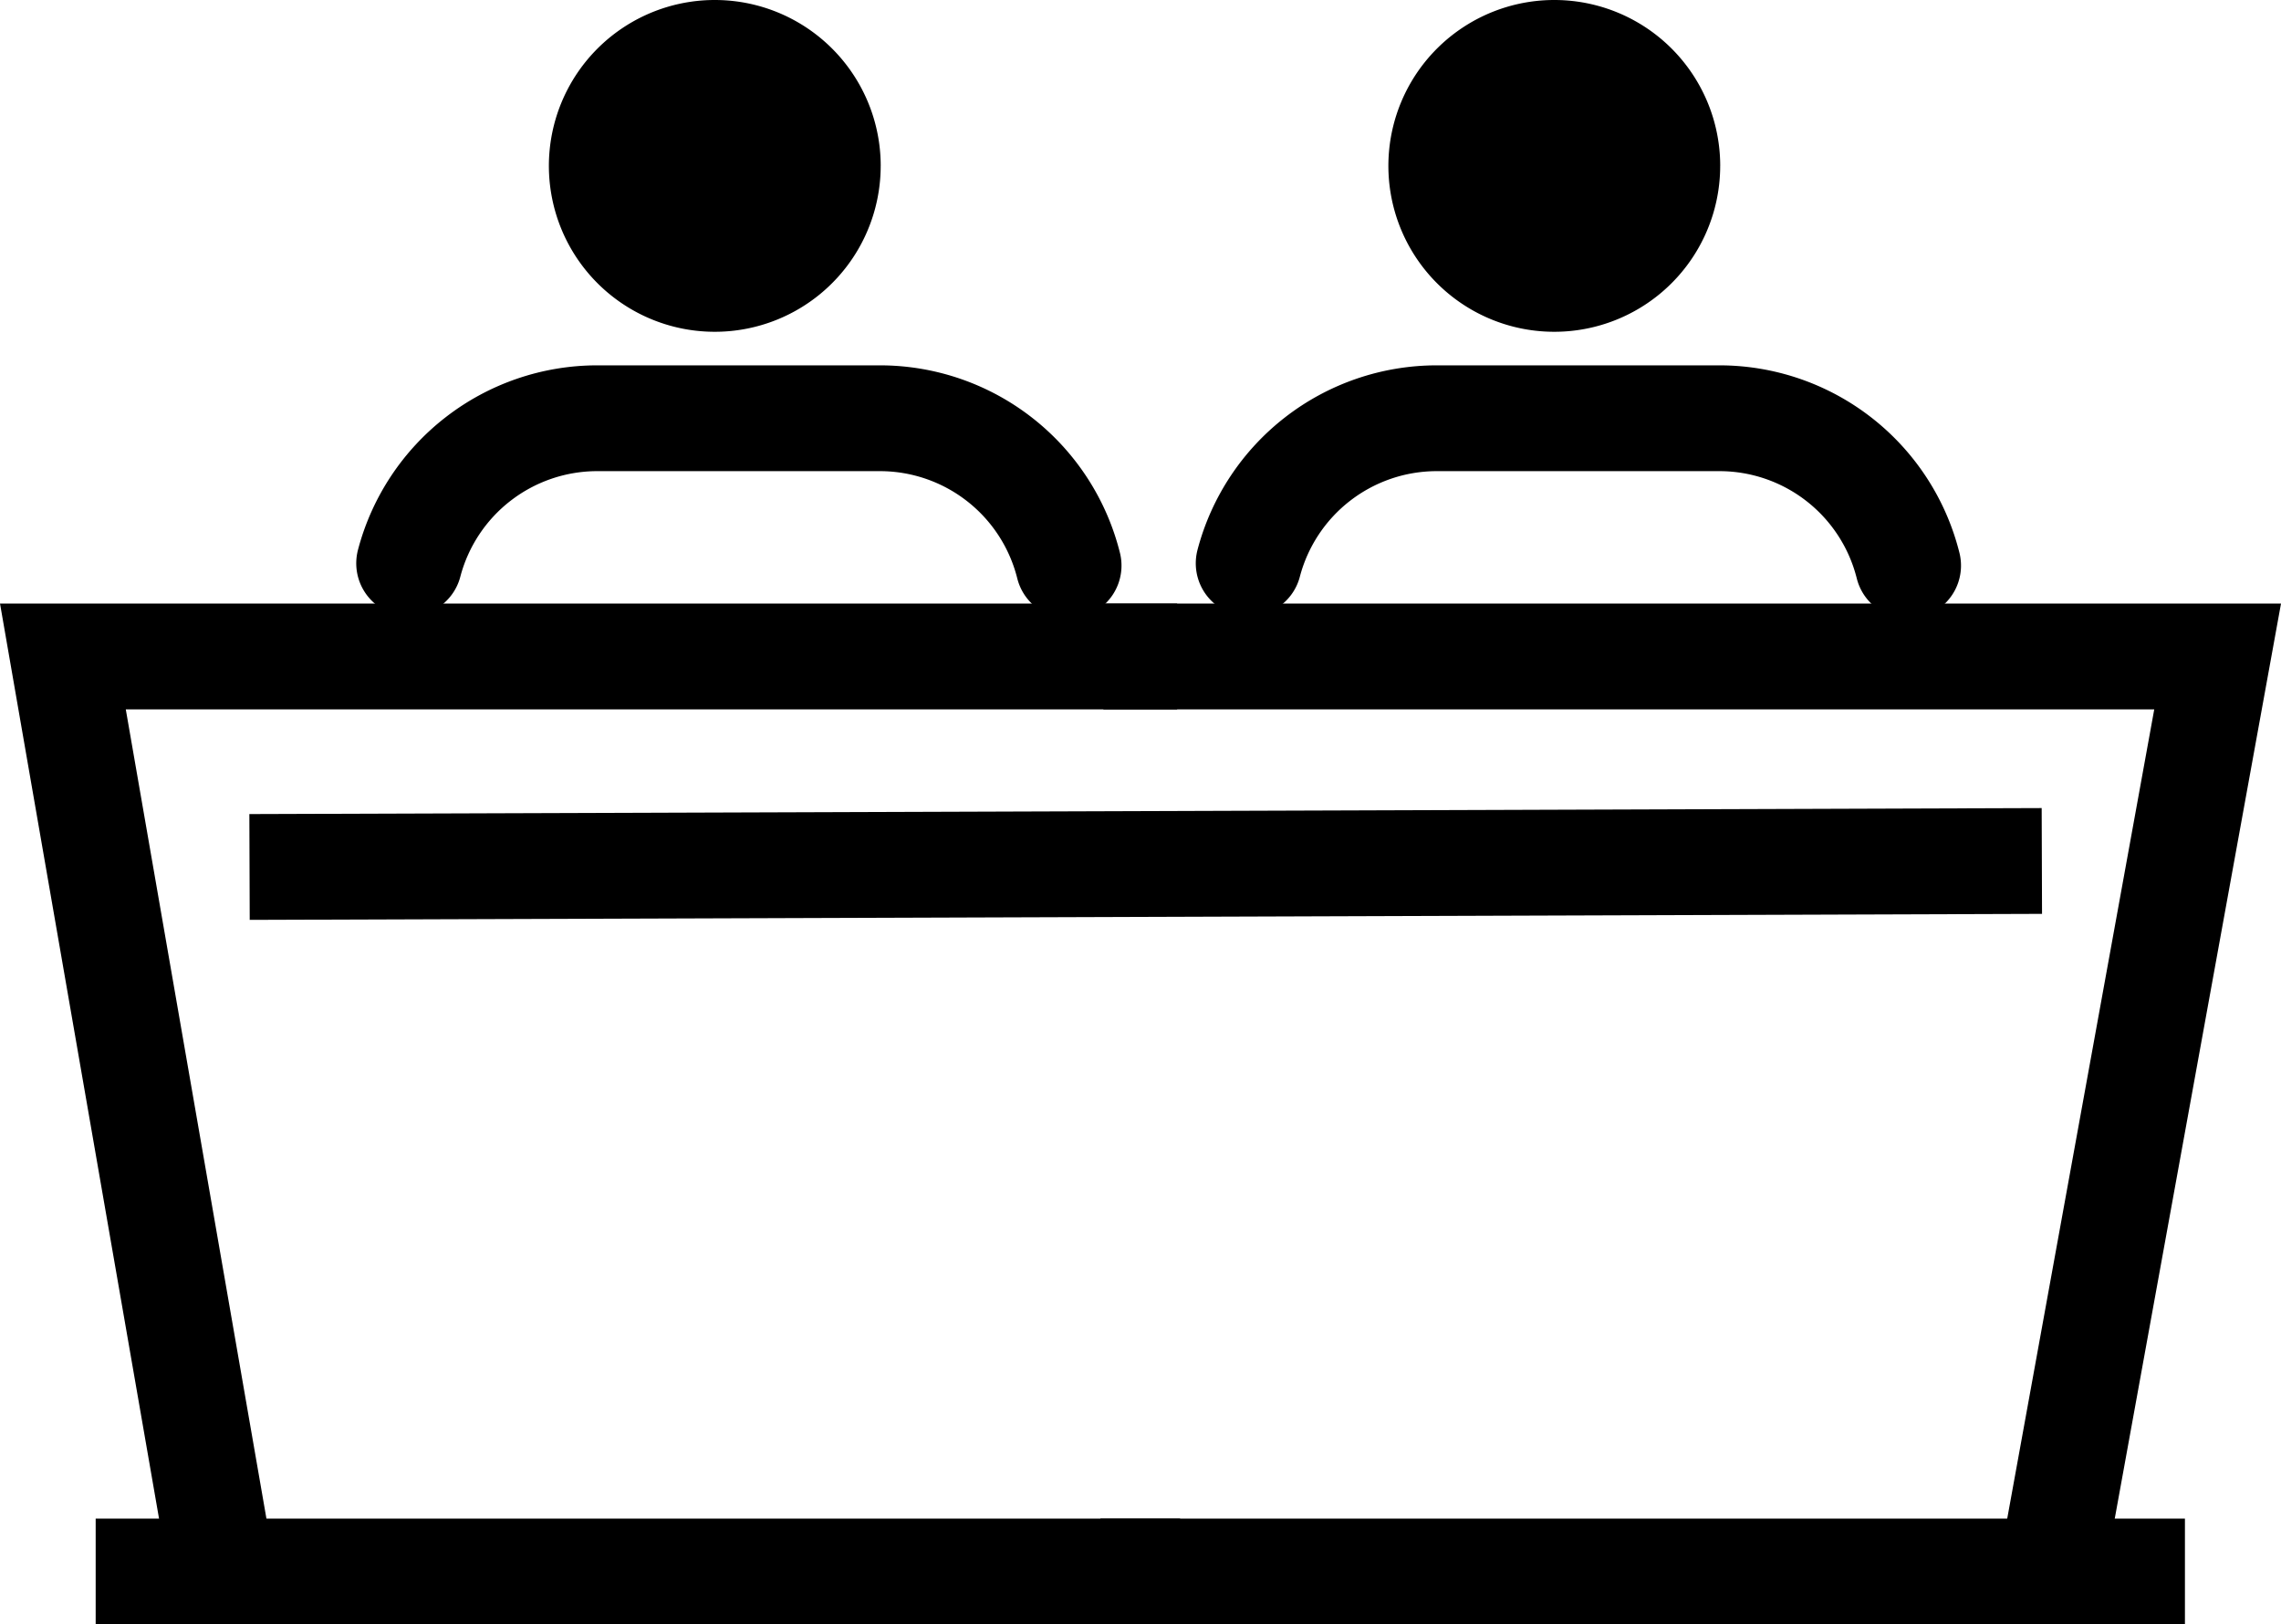
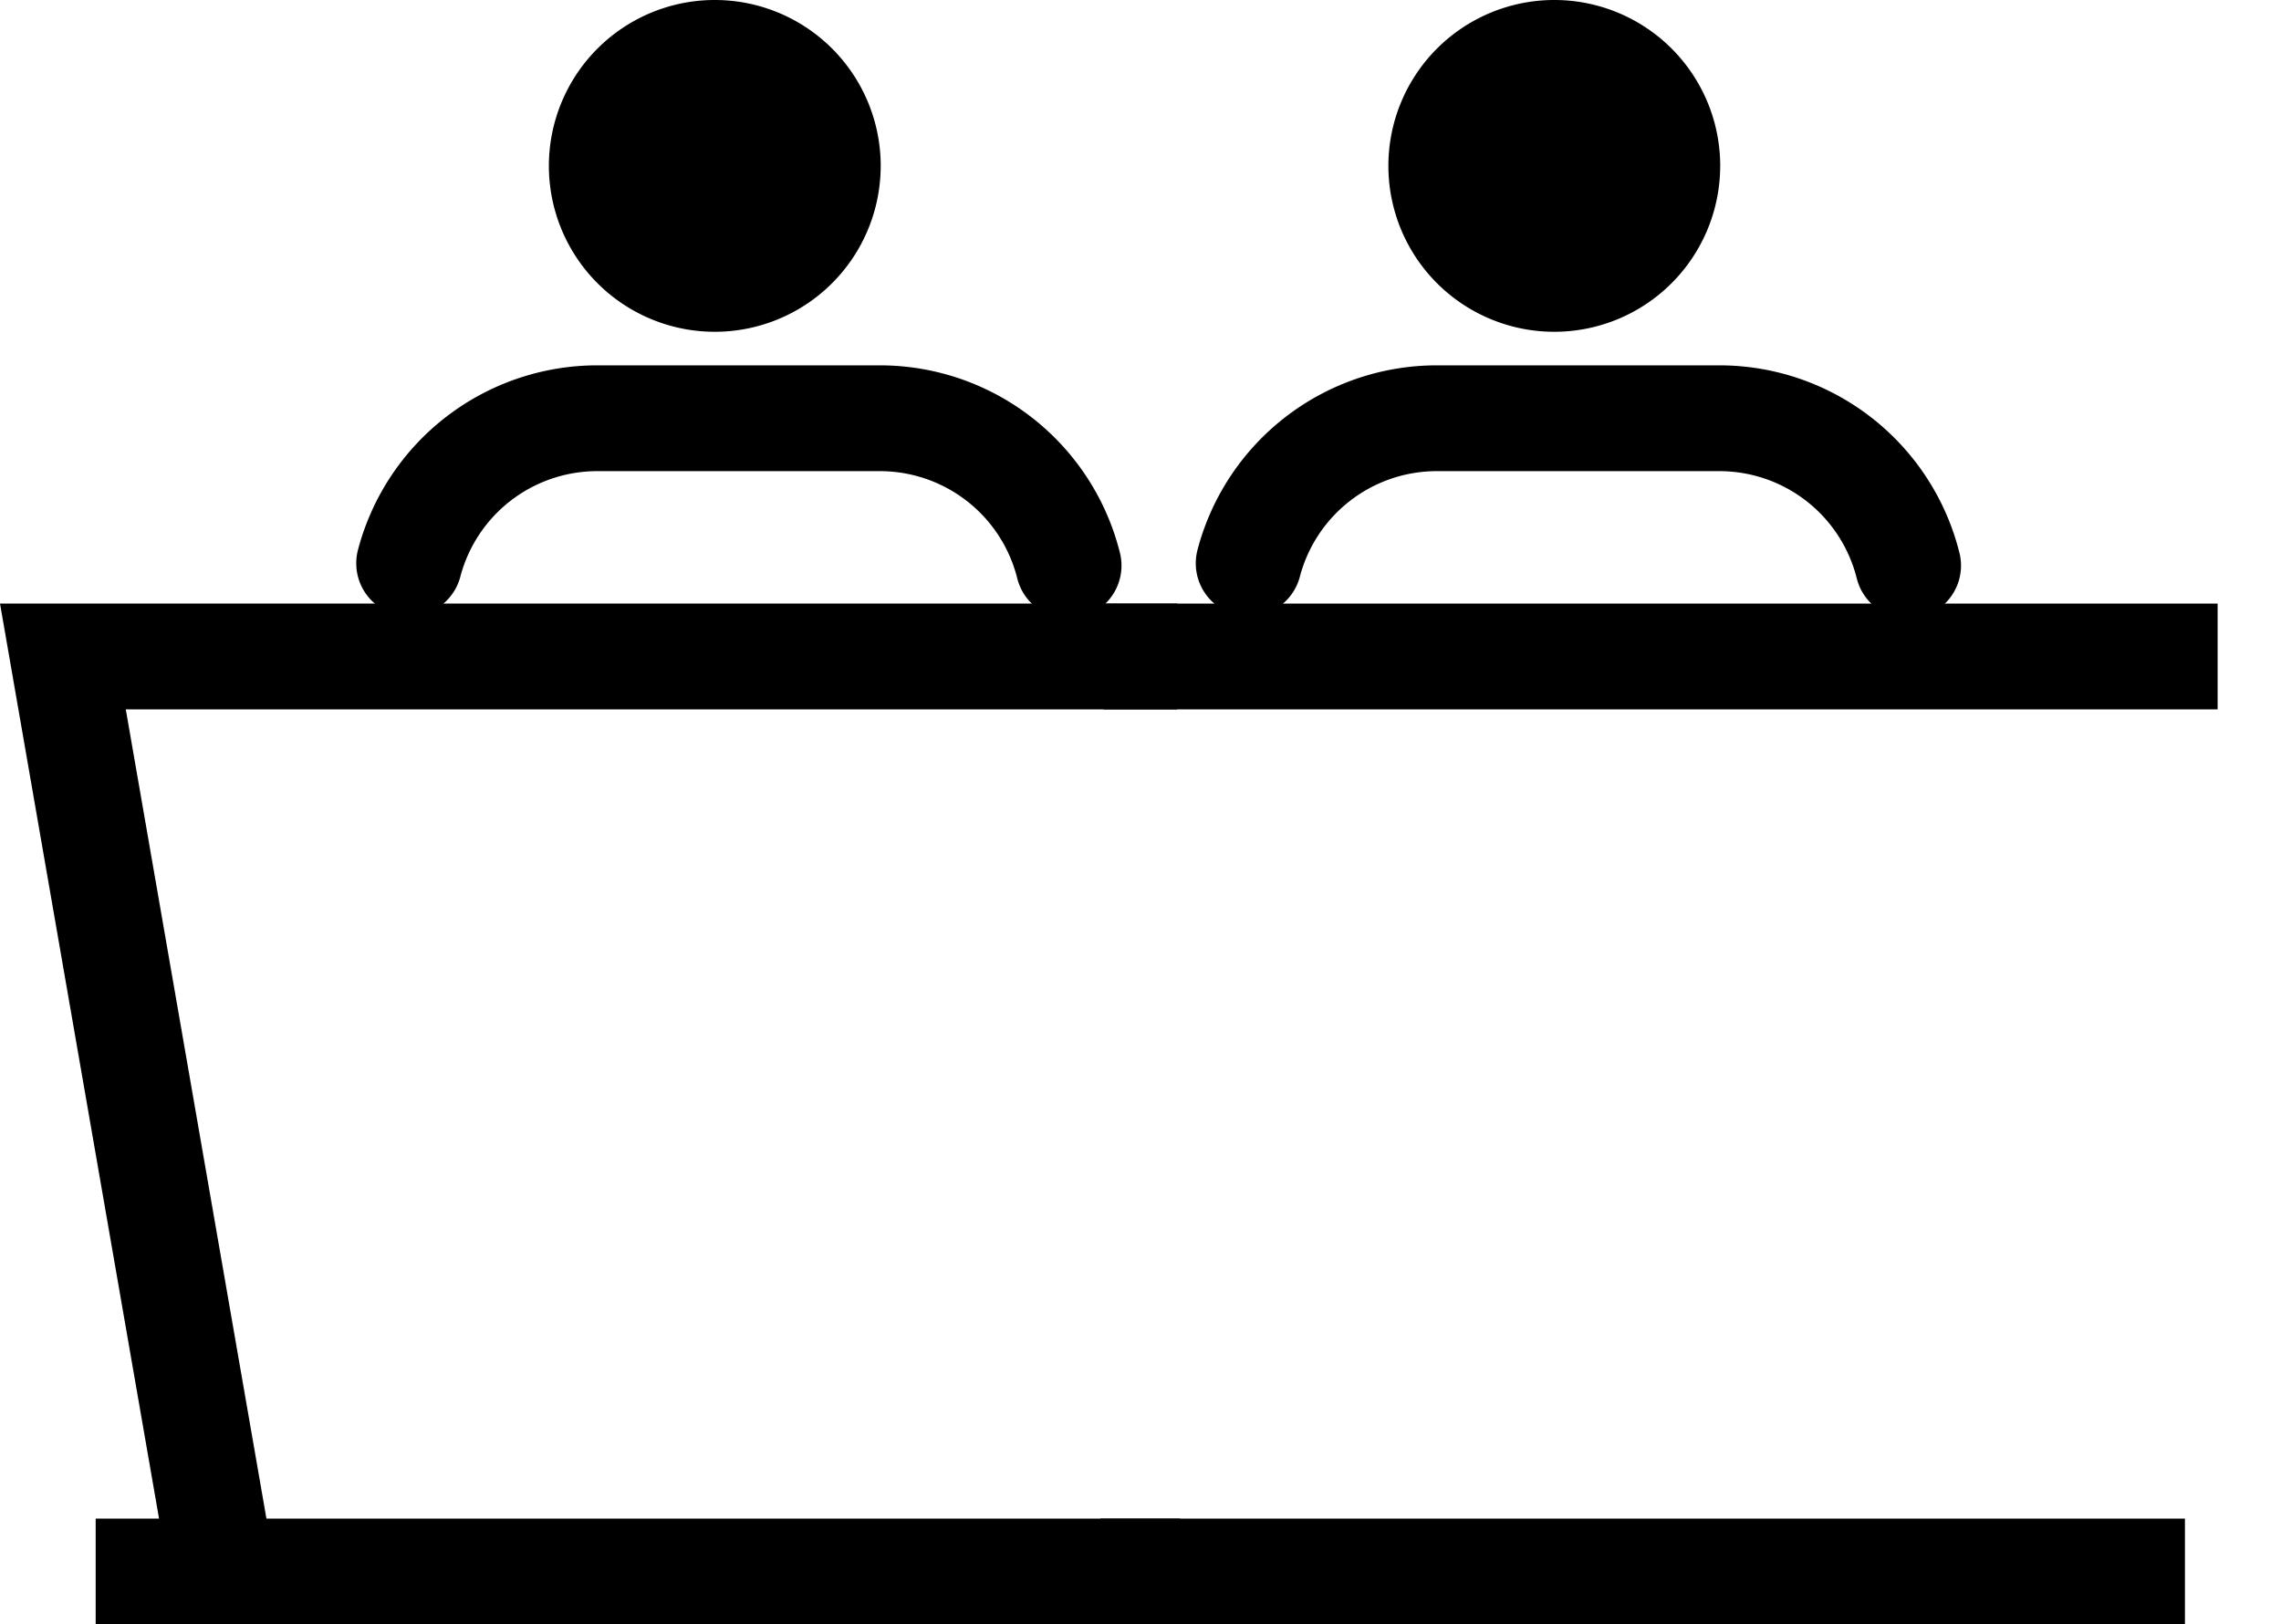
<svg xmlns="http://www.w3.org/2000/svg" width="86.235" height="61.415" viewBox="0 0 86.235 61.415">
  <g id="Gruppe_1667" data-name="Gruppe 1667" transform="translate(0.934)">
    <g id="Gruppe_1668" data-name="Gruppe 1668">
      <path id="Pfad_986" data-name="Pfad 986" d="M164.762,6.272A6.272,6.272,0,1,1,158.491,0a6.271,6.271,0,0,1,6.272,6.272" transform="translate(-100.663)" />
      <path id="Pfad_987" data-name="Pfad 987" d="M136.62,52.172a7.354,7.354,0,0,1,7.089-5.484h10.73a7.354,7.354,0,0,1,7.111,5.57" transform="translate(-90.347 -30.875)" fill="none" stroke="#000" stroke-linecap="round" stroke-width="4" />
      <path id="Pfad_988" data-name="Pfad 988" d="M71.054,6.272A6.272,6.272,0,1,1,64.783,0a6.272,6.272,0,0,1,6.272,6.272" transform="translate(-38.693)" />
      <path id="Pfad_989" data-name="Pfad 989" d="M42.912,52.172A7.353,7.353,0,0,1,50,46.688H60.732a7.353,7.353,0,0,1,7.111,5.57" transform="translate(-28.378 -30.875)" fill="none" stroke="#000" stroke-linecap="round" stroke-width="4" />
-       <path id="Pfad_990" data-name="Pfad 990" d="M120.406,73.281H162.53L156.295,107.6" transform="translate(-79.625 -48.461)" fill="none" stroke="#000" stroke-width="4" />
+       <path id="Pfad_990" data-name="Pfad 990" d="M120.406,73.281H162.53" transform="translate(-79.625 -48.461)" fill="none" stroke="#000" stroke-width="4" />
      <path id="Pfad_992" data-name="Pfad 992" d="M0,0H41" transform="translate(40.669 59.415)" fill="none" stroke="#000" stroke-width="4" />
-       <line id="Linie_46" data-name="Linie 46" y1="0.227" x2="67.76" transform="translate(8.5 32.551)" fill="none" stroke="#000" stroke-width="4" />
      <path id="Pfad_991" data-name="Pfad 991" d="M46.388,73.281H4.264L10.211,107.5" transform="translate(-2.82 -48.461)" fill="none" stroke="#000" stroke-width="4" />
      <line id="Linie_47" data-name="Linie 47" x1="40.998" transform="translate(2.683 59.415)" fill="none" stroke="#000" stroke-width="4" />
    </g>
  </g>
</svg>